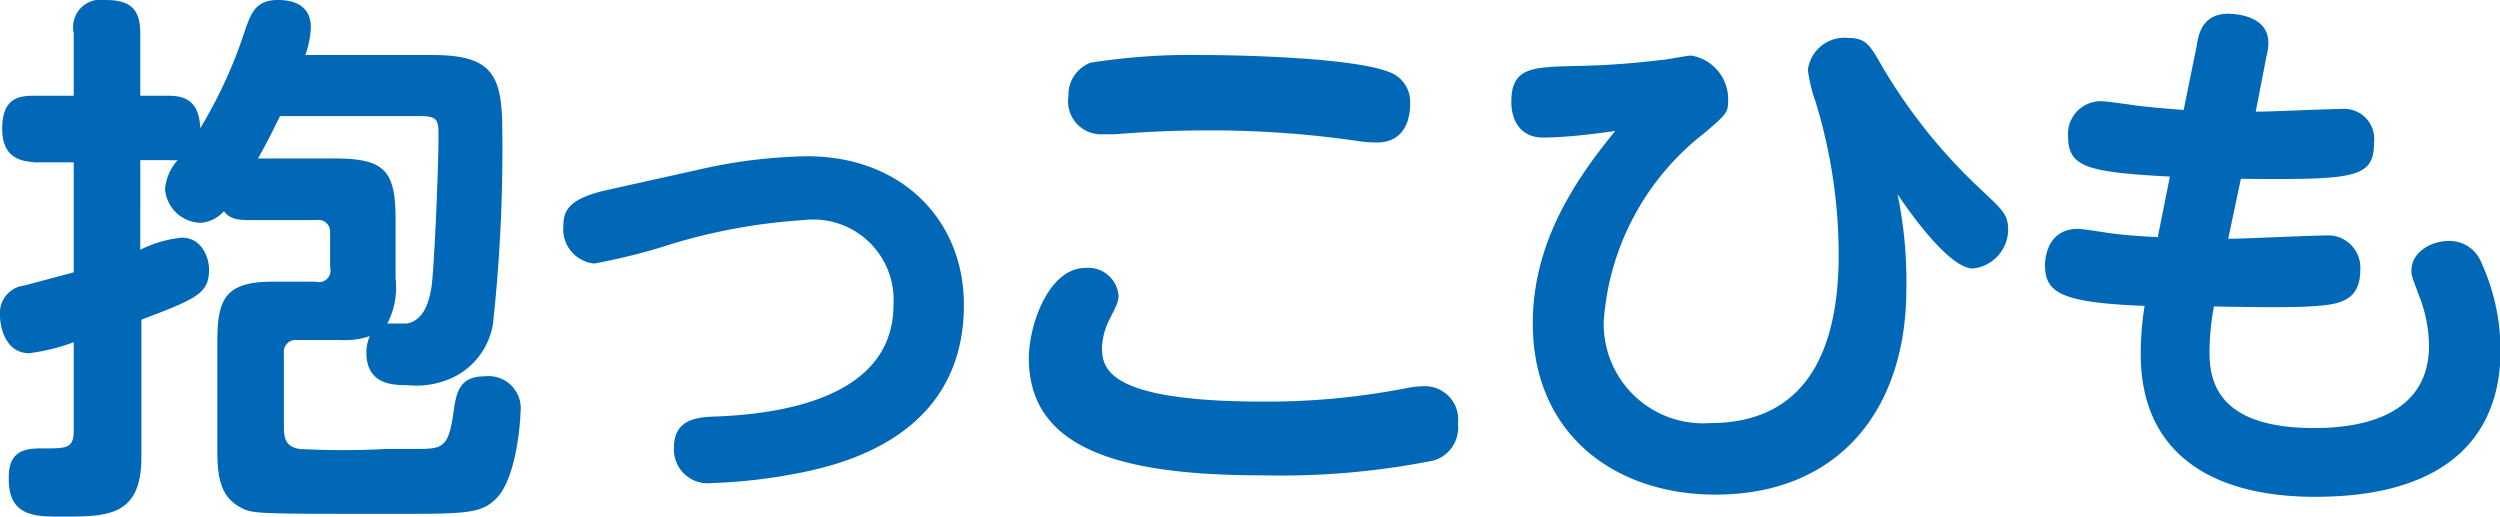
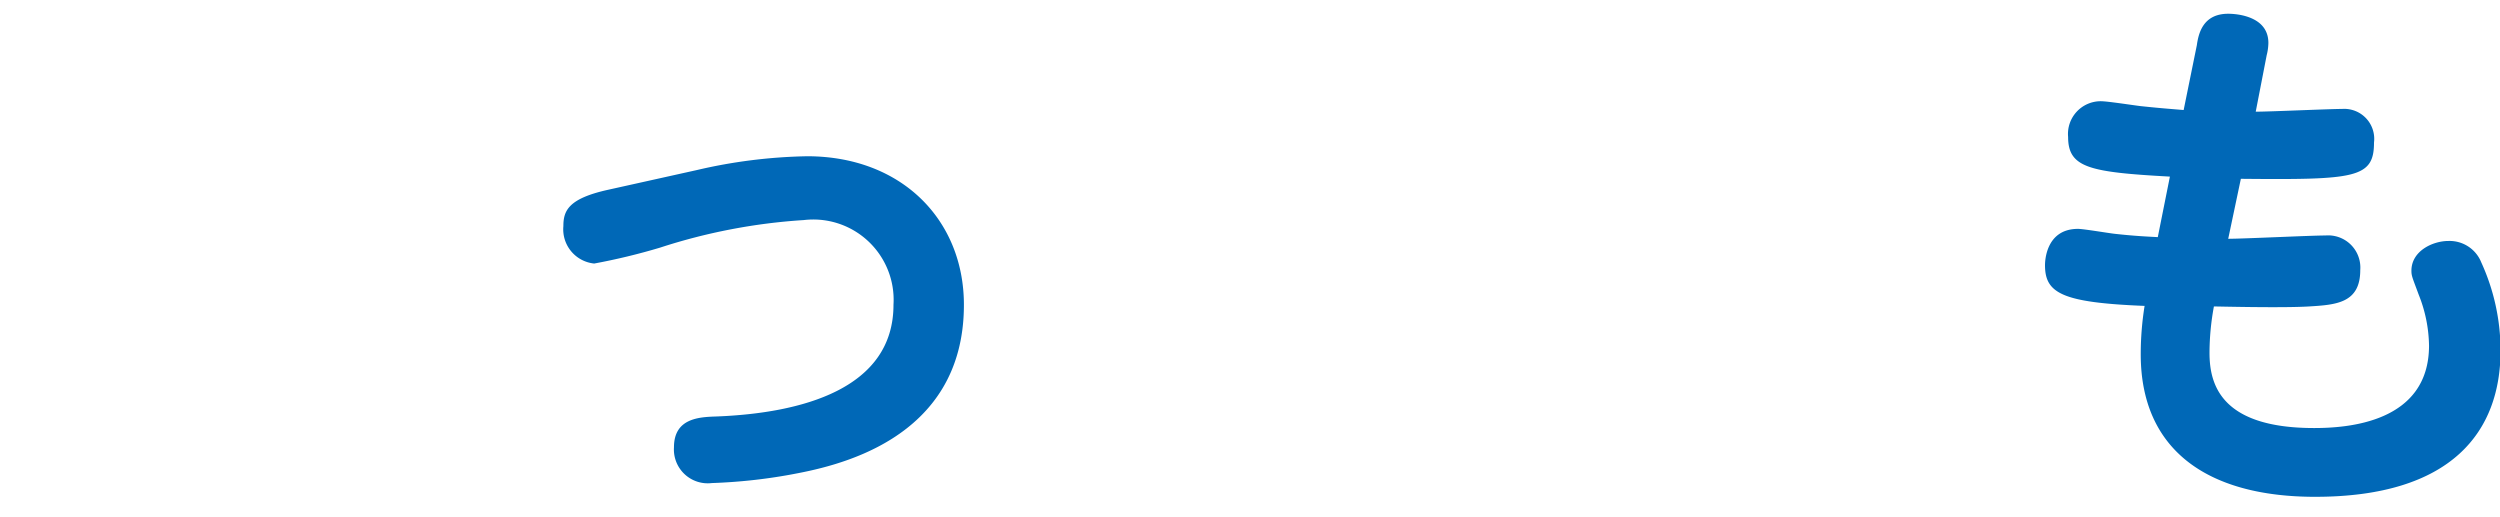
<svg xmlns="http://www.w3.org/2000/svg" viewBox="0 0 90.88 18.78">
  <defs>
    <style>.cls-1{fill:#0068b7;}</style>
  </defs>
  <g id="レイヤー_2" data-name="レイヤー 2">
    <g id="レイヤー_1-2" data-name="レイヤー 1">
-       <path class="cls-1" d="M10.8,12.36a.43.43,0,0,0-.48.48v2.7c0,.44.1.7.56.78a29.48,29.48,0,0,0,3.18,0l1,0c1,0,1.24,0,1.42-1.3.1-.7.18-1.34,1.14-1.34A1.17,1.17,0,0,1,18.92,15c0,.3-.14,2.38-.88,3.12-.56.56-1.08.56-3.88.56-5,0-5,0-5.46-.26-.74-.42-.8-1.2-.8-2.14v-3.8c0-1.54.22-2.24,2-2.24h1.58A.42.42,0,0,0,12,9.72V8.44A.42.42,0,0,0,11.52,8H9c-.58,0-.72-.16-.86-.32a1.26,1.26,0,0,1-.86.42A1.33,1.33,0,0,1,6,6.88a1.79,1.79,0,0,1,.46-1.06,2.2,2.2,0,0,1-.36,0h-1V9.08a4.31,4.31,0,0,1,1.5-.44c.8,0,1,.82,1,1.14,0,.86-.38,1.06-2.46,1.84v5c0,2.16-1.24,2.16-2.9,2.16-.94,0-1.92,0-1.92-1.34C.28,16.3,1,16.3,1.6,16.3c.82,0,1.08,0,1.08-.64V12.44a7.33,7.33,0,0,1-1.62.4C.22,12.84,0,11.92,0,11.46a1,1,0,0,1,.88-1.08l1.8-.48v-4H1.26C.9,5.86.08,5.84.08,4.68s.66-1.2,1.18-1.2H2.68V1.2A1,1,0,0,1,3.82,0C4.66,0,5.1.26,5.1,1.2V3.48h1c.6,0,1.14.16,1.18,1.18A16.91,16.91,0,0,0,8.94,1c.2-.52.36-1,1.16-1s1.2.36,1.2,1a3.42,3.42,0,0,1-.2,1h4.62c2.18,0,2.54.72,2.54,2.78a58.68,58.68,0,0,1-.34,7,2.64,2.64,0,0,1-1.26,1.84A3.1,3.1,0,0,1,14.8,14c-.48,0-1.48,0-1.48-1.18a1.53,1.53,0,0,1,.12-.6,2.94,2.94,0,0,1-1.1.14Zm3.58-2.24a2.83,2.83,0,0,1-.3,1.64c.1,0,.6,0,.72,0,.7-.14.82-1,.88-1.28.1-.64.26-4.26.26-5.54,0-.52,0-.72-.64-.72H10.18c-.24.48-.42.86-.8,1.54h2.76c1.86,0,2.24.44,2.24,2.24Z" />
      <path class="cls-1" d="M25.34,6.18a19,19,0,0,1,4-.5c3.44,0,5.7,2.32,5.7,5.4,0,5-4.82,5.9-6.34,6.18a19.6,19.6,0,0,1-2.82.3,1.23,1.23,0,0,1-1.38-1.3c0-1.06.92-1.1,1.54-1.12,3.1-.12,6.44-1,6.44-4.06A2.92,2.92,0,0,0,29.22,8,21.1,21.1,0,0,0,24,9a22.66,22.66,0,0,1-2.4.58,1.25,1.25,0,0,1-1.12-1.36c0-.56.18-1,1.62-1.32Z" />
-       <path class="cls-1" d="M51.18,14.1a3.36,3.36,0,0,1,.58-.06A1.21,1.21,0,0,1,53,15.4a1.25,1.25,0,0,1-.88,1.34,28.47,28.47,0,0,1-6.2.54c-5.08,0-8.52-.9-8.52-4.26,0-1.2.72-3.28,2.06-3.28a1.1,1.1,0,0,1,1.2,1c0,.22-.06.34-.3.82a2.42,2.42,0,0,0-.3,1.1c0,.82.36,1.94,5.92,1.94A26.54,26.54,0,0,0,51.18,14.1ZM39.64,2.28a23.21,23.21,0,0,1,4-.28c1.5,0,5.84.1,7,.68a1.15,1.15,0,0,1,.62,1.1c0,.2,0,1.4-1.22,1.4a4.65,4.65,0,0,1-.72-.06,37.06,37.06,0,0,0-5.3-.38c-1.5,0-2.42.06-3.5.14l-.4,0a1.2,1.2,0,0,1-1.28-1.38A1.25,1.25,0,0,1,39.64,2.28Z" />
-       <path class="cls-1" d="M69.3,10.5c0,4.42-2.48,7.48-6.94,7.48-3.68,0-6.64-2.22-6.64-6.22,0-2.72,1.3-4.94,3-7C57.08,5,56.26,5,56.08,5c-.74,0-1.14-.54-1.14-1.3,0-1.24.74-1.26,2.28-1.3a28.91,28.91,0,0,0,3.16-.22c.18,0,.94-.16,1.1-.16a1.61,1.61,0,0,1,1.34,1.68c0,.4-.1.48-.84,1.12a9.49,9.49,0,0,0-3.68,6.84,3.61,3.61,0,0,0,3.86,3.72c3.62,0,4.68-2.82,4.68-6.12A19,19,0,0,0,66,3.7a5.44,5.44,0,0,1-.28-1.16A1.34,1.34,0,0,1,67.2,1.38c.62,0,.78.26,1.2,1A19.9,19.9,0,0,0,72,6.88c.76.72,1,.9,1,1.46a1.43,1.43,0,0,1-1.28,1.42c-.76,0-2-1.6-2.74-2.7A15.74,15.74,0,0,1,69.3,10.5Z" />
      <path class="cls-1" d="M81,8.68c.56,0,3-.12,3.54-.12a1.17,1.17,0,0,1,1.26,1.26c0,1.2-.88,1.26-1.86,1.32s-3.32,0-3.46,0a9.35,9.35,0,0,0-.16,1.68c0,1.1.36,2.74,3.8,2.74,1.18,0,4.18-.18,4.18-3a5.16,5.16,0,0,0-.38-1.86c-.22-.6-.26-.66-.26-.86,0-.72.78-1.08,1.34-1.08a1.24,1.24,0,0,1,1.2.78,7.72,7.72,0,0,1,.7,3.2c0,2.94-1.76,5.32-6.74,5.32-3.94,0-6.34-1.72-6.34-5.18a11.15,11.15,0,0,1,.14-1.76c-3-.12-3.62-.46-3.62-1.48,0-.08,0-1.32,1.2-1.32.2,0,1.14.16,1.34.18.72.08,1.18.1,1.56.12l.44-2.2c-2.92-.16-3.7-.32-3.7-1.44a1.19,1.19,0,0,1,1.2-1.3c.24,0,1.26.16,1.46.18.76.08,1.08.1,1.54.14l.48-2.36C79.92,1.22,80.08.5,81,.5c.1,0,1.46,0,1.46,1.06,0,0,0,.22-.06.44L82,4.06c.5,0,2.68-.1,3.14-.1A1.09,1.09,0,0,1,86.3,5.18c0,1.3-.68,1.36-4.84,1.32Z" />
    </g>
  </g>
</svg>